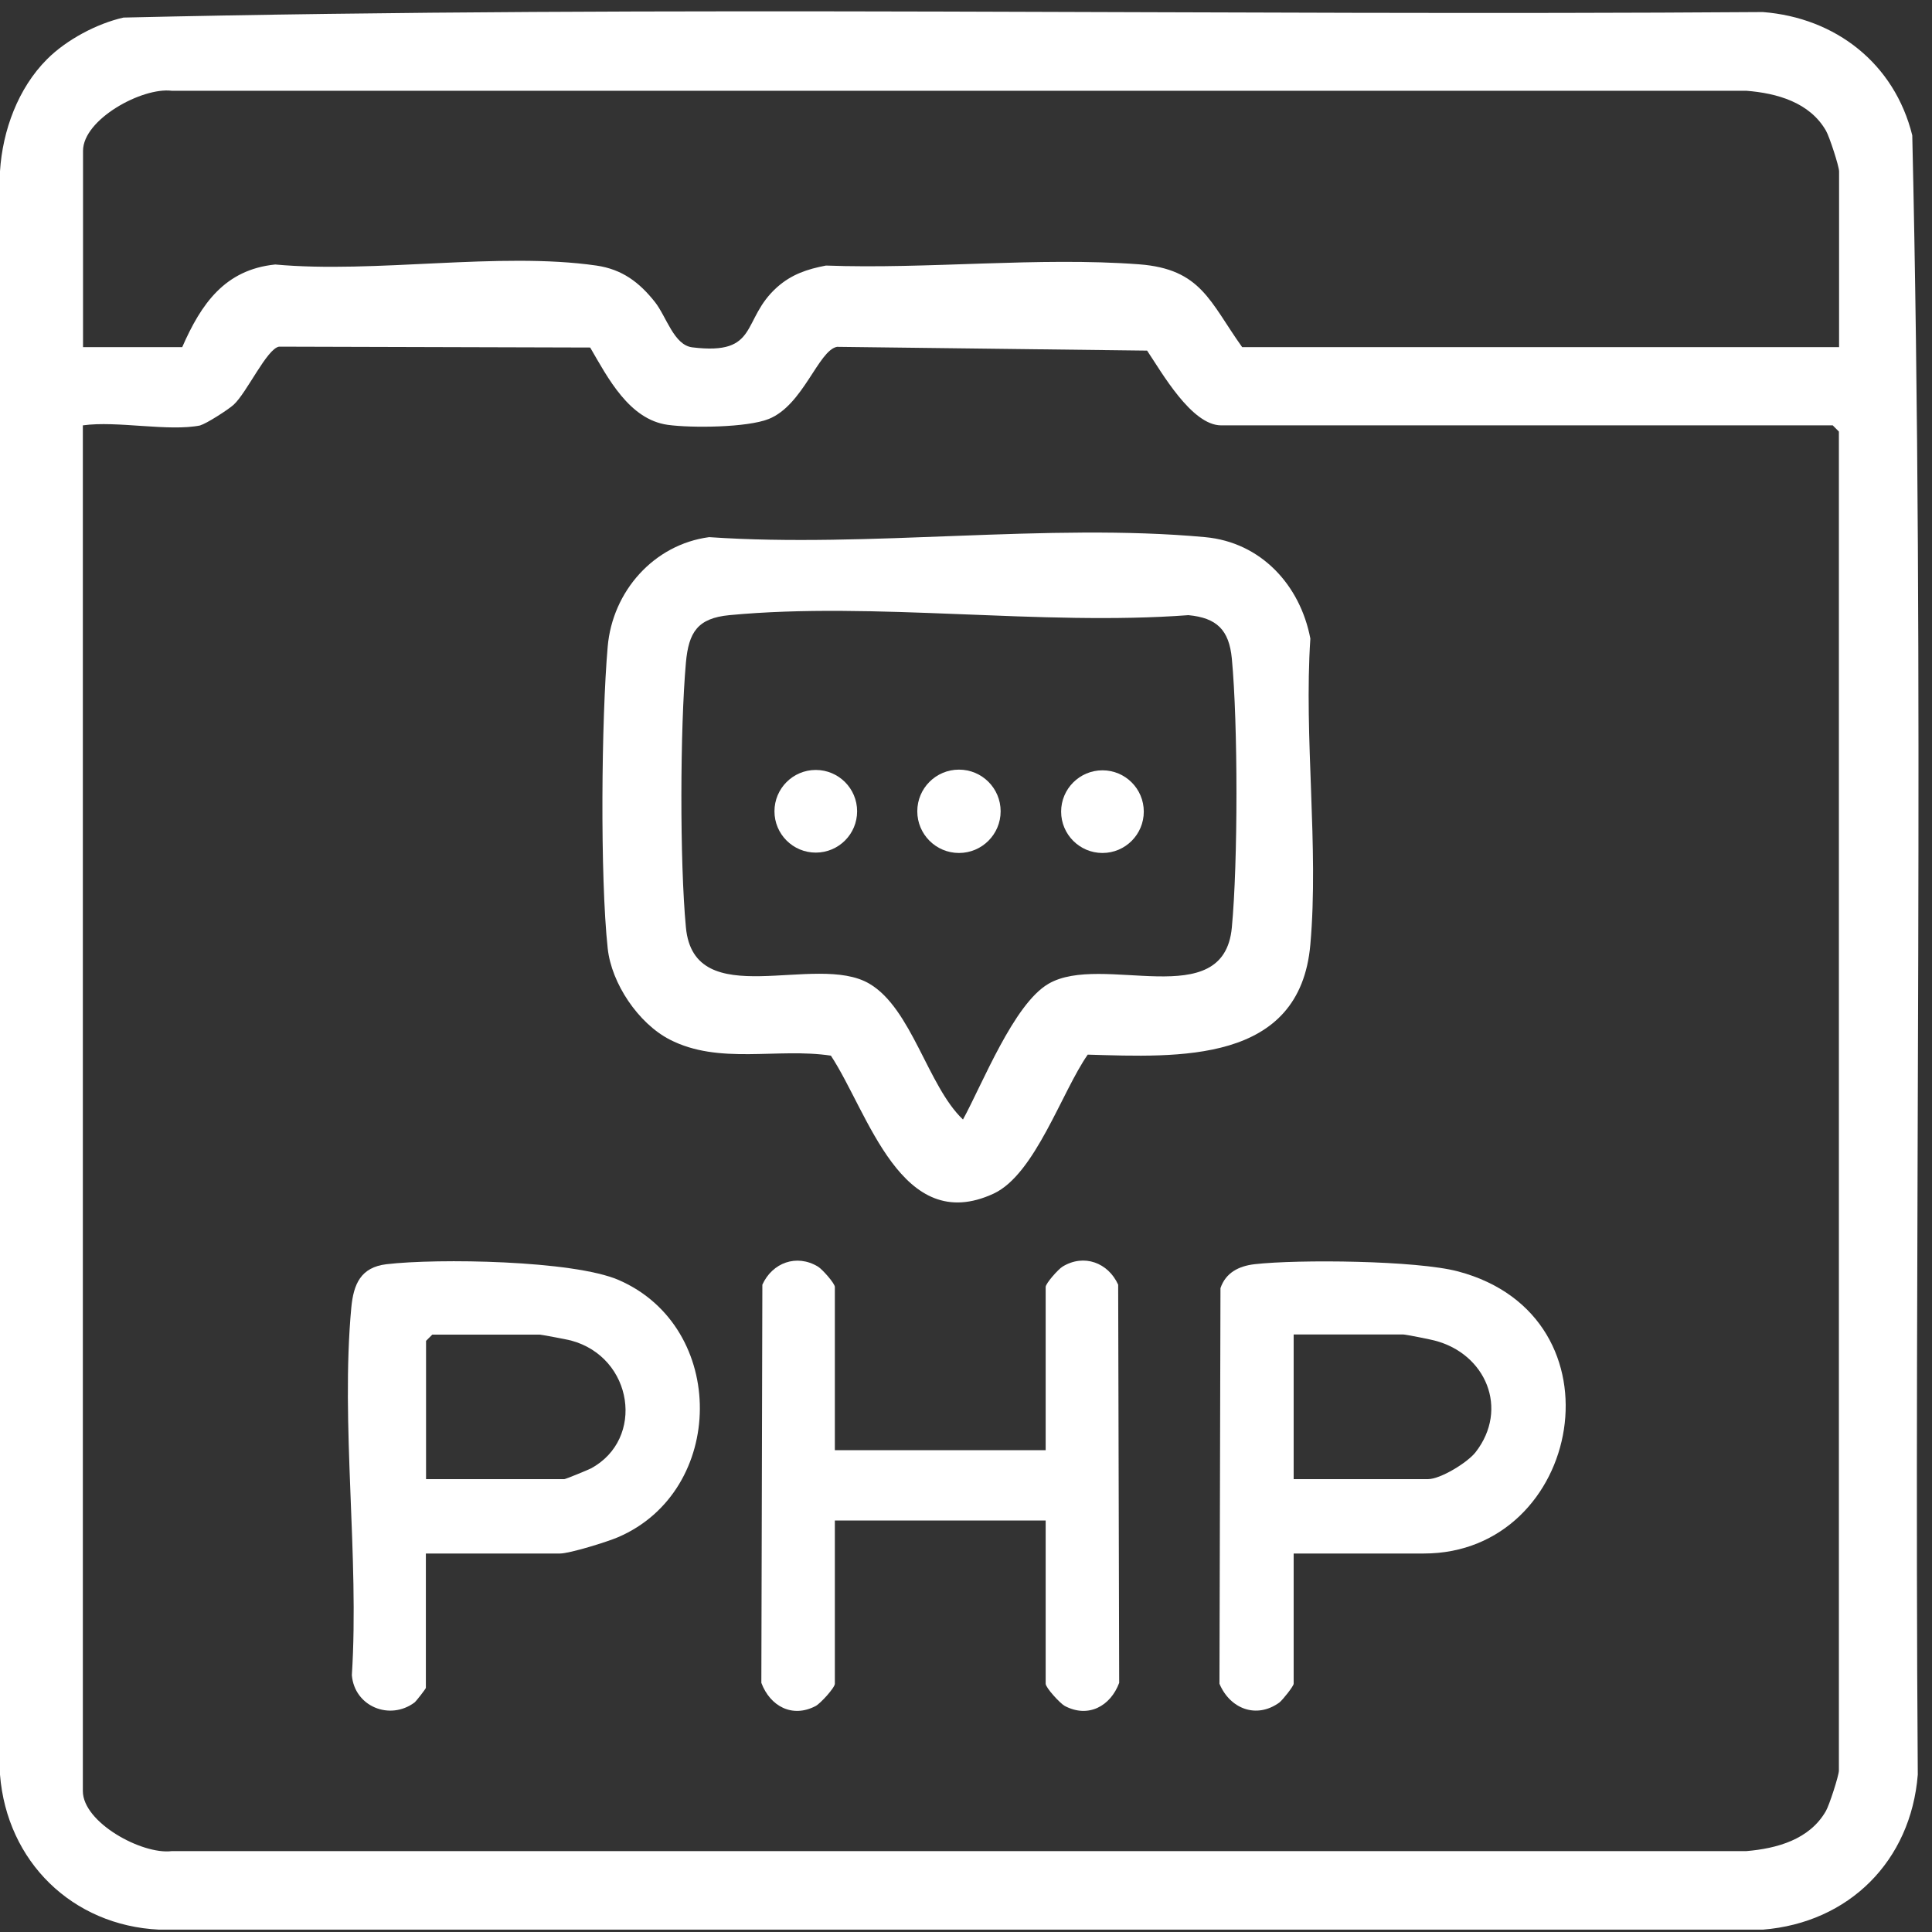
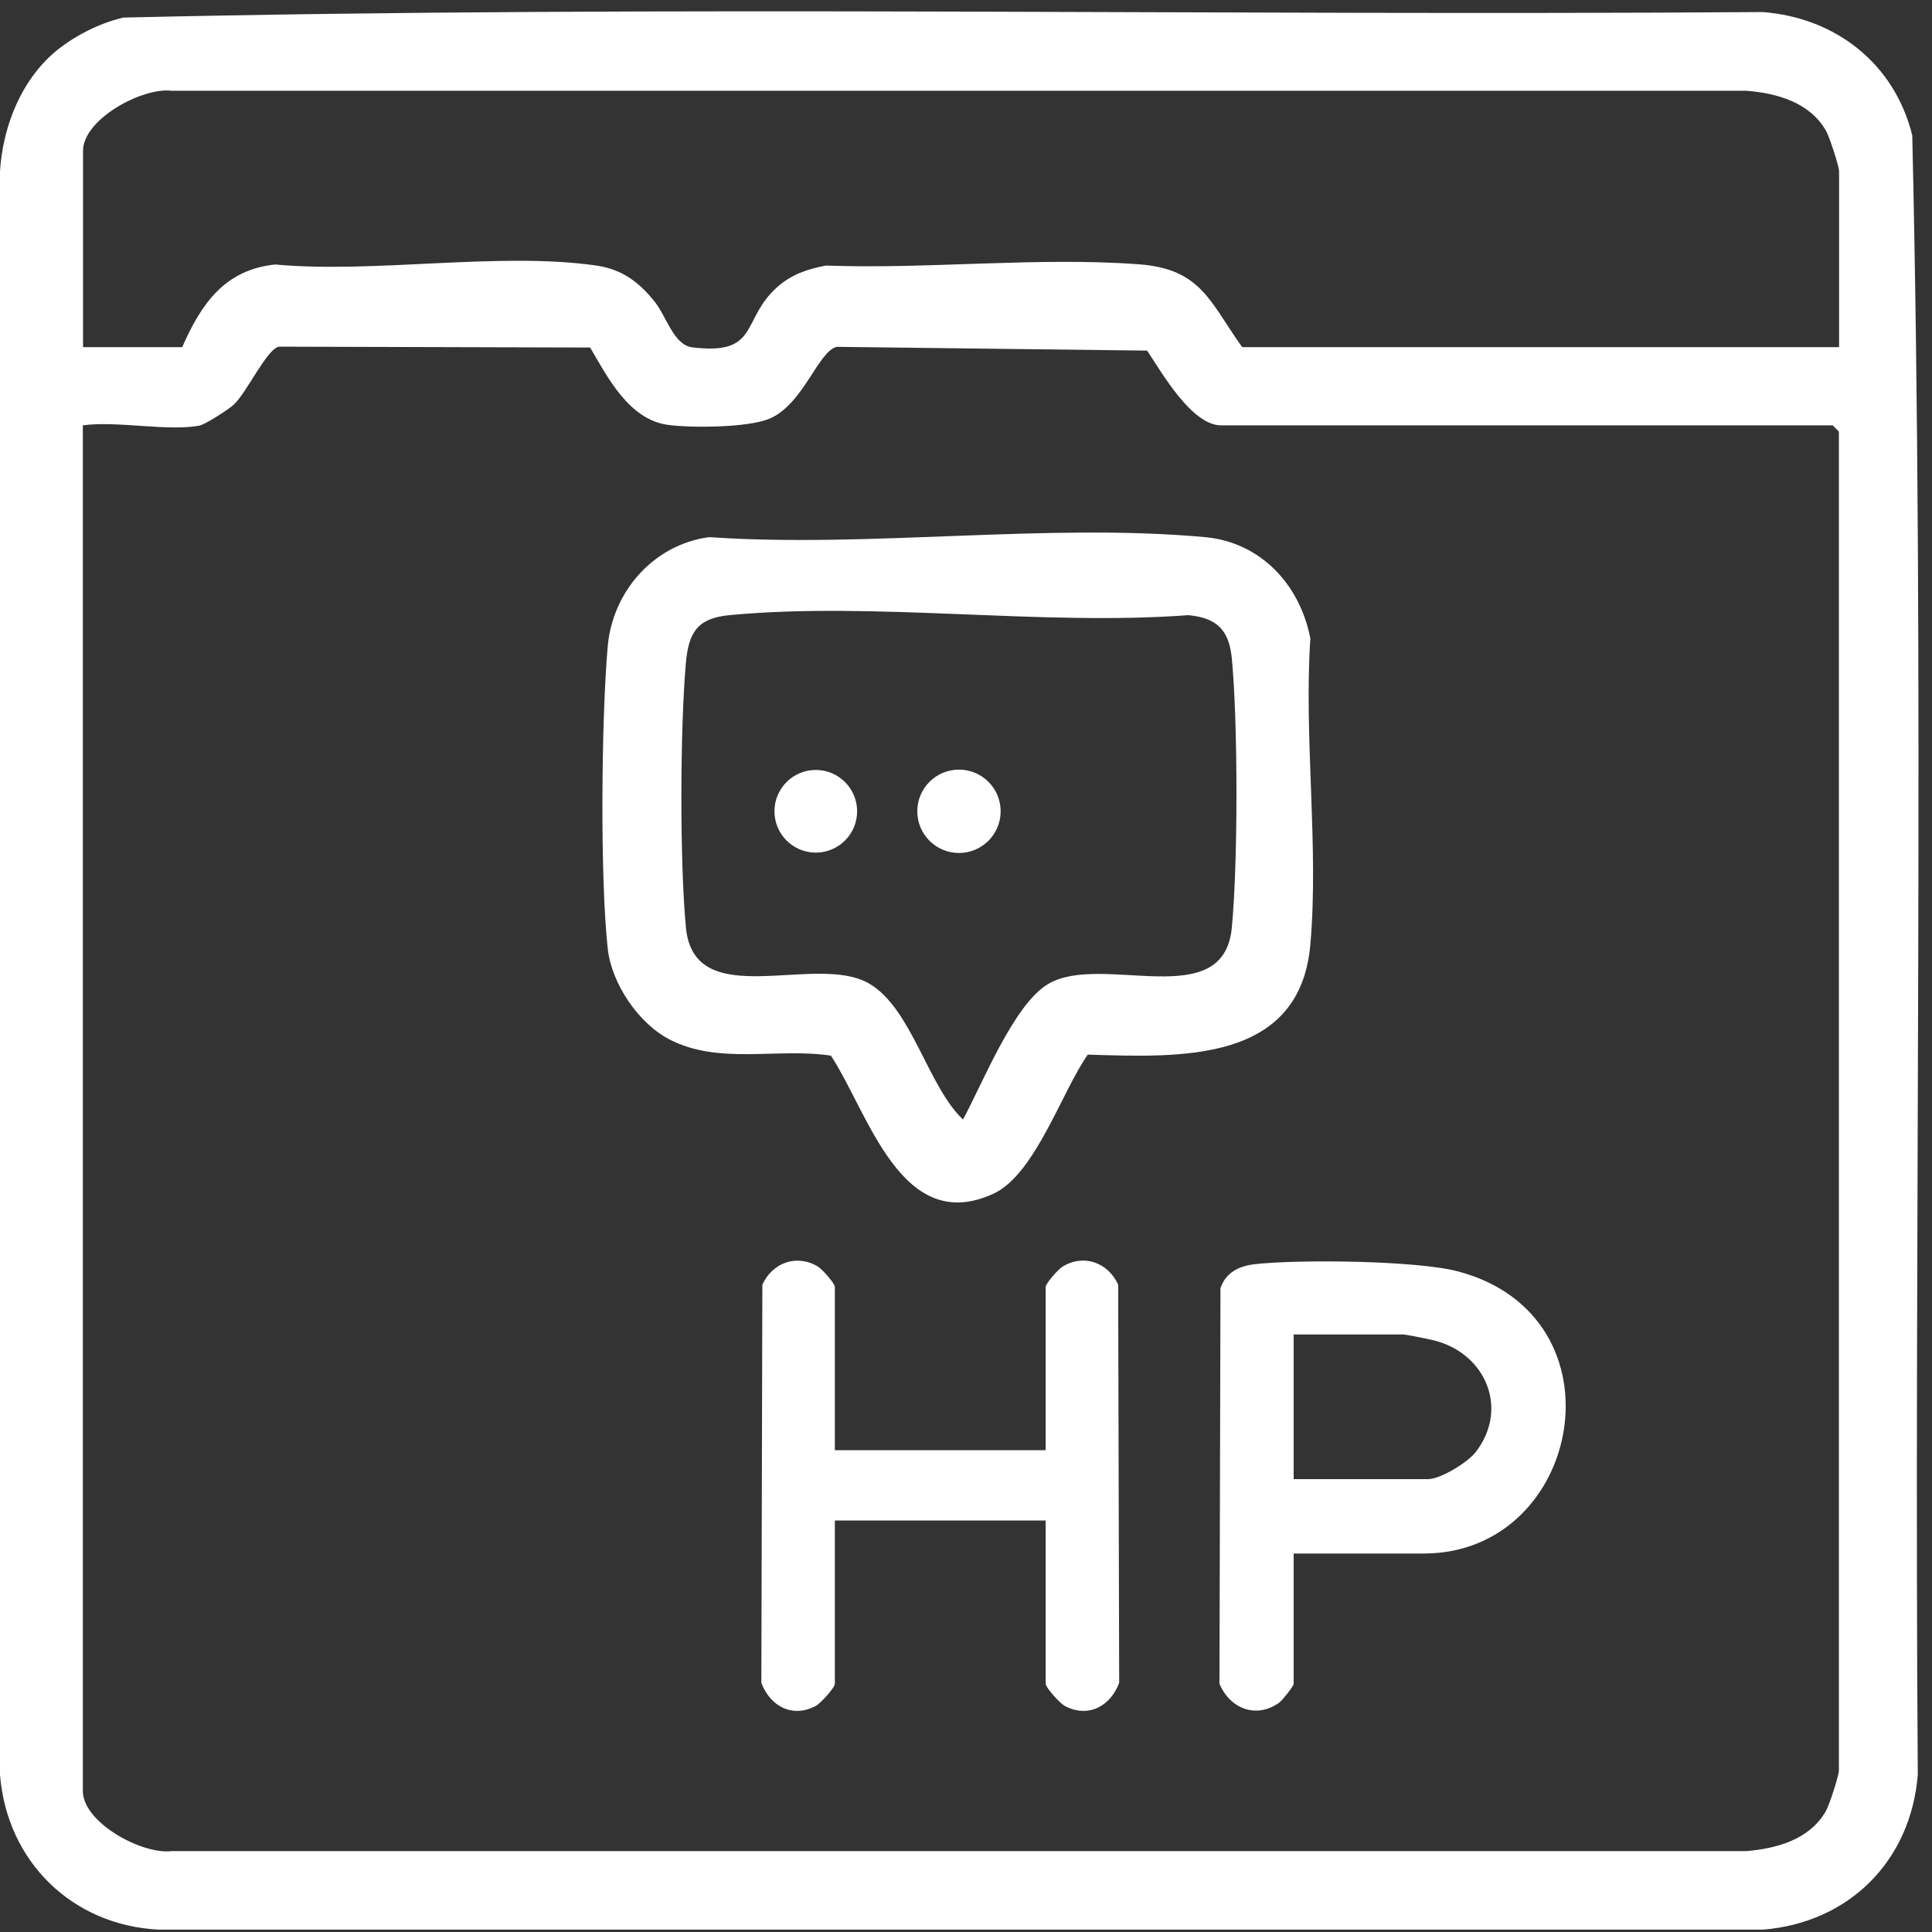
<svg xmlns="http://www.w3.org/2000/svg" width="42" height="42" viewBox="0 0 42 42" fill="none">
  <rect x="0" y="0" width="42" height="42" fill="#333333" stroke="none" />
  <path d="M1.026 1.284C1.445 0.865 2.104 0.513 2.684 0.382C14.541 0.108 26.446 0.348 38.322 0.262C39.909 0.385 41.185 1.385 41.571 2.942C41.844 14.799 41.605 26.704 41.691 38.58C41.541 40.455 40.197 41.799 38.322 41.949H3.459C1.572 41.859 0.15 40.47 0 38.58V3.721C0.056 2.837 0.393 1.917 1.022 1.288L1.026 1.284ZM39.98 7.543V3.725C39.98 3.616 39.77 2.969 39.695 2.841C39.34 2.224 38.629 2.025 37.962 1.973H3.733C3.089 1.894 1.805 2.594 1.805 3.279V7.547H3.961C4.373 6.607 4.886 5.862 5.983 5.75C8.158 5.949 10.85 5.469 12.965 5.773C13.526 5.855 13.897 6.136 14.238 6.566C14.489 6.885 14.649 7.502 15.05 7.551C16.521 7.731 16.102 6.948 16.896 6.241C17.21 5.964 17.547 5.851 17.955 5.773C20.164 5.855 22.575 5.582 24.762 5.746C26.117 5.848 26.3 6.563 27.004 7.547H39.984L39.98 7.543ZM4.362 9.247C3.669 9.389 2.546 9.142 1.801 9.247V38.935C1.801 39.62 3.085 40.32 3.729 40.242H37.958C38.629 40.186 39.336 39.991 39.692 39.373C39.767 39.246 39.976 38.598 39.976 38.49V9.382L39.842 9.247H26.547C25.903 9.247 25.252 8.09 24.937 7.622L18.195 7.54C17.791 7.618 17.461 8.809 16.712 9.108C16.244 9.296 15.035 9.307 14.518 9.236C13.676 9.12 13.212 8.21 12.83 7.555L6.065 7.536C5.799 7.585 5.369 8.532 5.08 8.798C4.968 8.902 4.47 9.221 4.358 9.243L4.362 9.247Z" fill="white" />
  <path d="M20.847 18.543C21.348 18.543 21.753 18.137 21.753 17.637C21.753 17.136 21.348 16.731 20.847 16.731C20.347 16.731 19.941 17.136 19.941 17.637C19.941 18.137 20.347 18.543 20.847 18.543Z" fill="white" />
-   <path d="M23.967 18.543C24.463 18.543 24.865 18.14 24.865 17.644C24.865 17.148 24.463 16.746 23.967 16.746C23.471 16.746 23.068 17.148 23.068 17.644C23.068 18.14 23.471 18.543 23.967 18.543Z" fill="white" />
  <path d="M23.649 22.923C23.084 23.728 22.503 25.529 21.601 25.948C19.59 26.88 18.879 24.188 18.063 22.949C16.902 22.773 15.633 23.155 14.555 22.597C13.877 22.245 13.293 21.381 13.211 20.617C13.043 19.067 13.073 15.634 13.211 14.054C13.316 12.856 14.211 11.838 15.416 11.677C18.887 11.916 22.78 11.362 26.198 11.677C27.415 11.789 28.265 12.721 28.486 13.882C28.343 16.031 28.673 18.412 28.486 20.531C28.261 23.133 25.614 22.983 23.649 22.927V22.923ZM20.934 24.338C21.358 23.563 22.039 21.826 22.791 21.388C23.959 20.703 26.603 22.047 26.779 20.164C26.913 18.745 26.913 15.735 26.779 14.316C26.719 13.694 26.453 13.432 25.835 13.373C22.631 13.612 19.006 13.073 15.854 13.373C15.165 13.44 14.971 13.743 14.911 14.406C14.784 15.843 14.776 18.73 14.911 20.16C15.087 22.043 17.734 20.699 18.898 21.384C19.819 21.923 20.171 23.612 20.931 24.334L20.934 24.338Z" fill="white" />
  <path d="M17.734 18.535C18.231 18.535 18.633 18.133 18.633 17.637C18.633 17.141 18.231 16.738 17.734 16.738C17.238 16.738 16.836 17.141 16.836 17.637C16.836 18.133 17.238 18.535 17.734 18.535Z" fill="white" />
  <path d="M18.149 31.526H22.732V27.977C22.732 27.902 23.001 27.595 23.099 27.535C23.563 27.251 24.091 27.449 24.308 27.928L24.33 36.584C24.14 37.093 23.657 37.355 23.147 37.086C23.043 37.029 22.732 36.689 22.732 36.603V33.054H18.149V36.603C18.149 36.689 17.839 37.029 17.734 37.086C17.225 37.355 16.742 37.093 16.551 36.584L16.573 27.928C16.79 27.449 17.318 27.255 17.782 27.535C17.88 27.595 18.149 27.902 18.149 27.977V31.526Z" fill="white" />
-   <path d="M9.258 33.772V36.693C9.258 36.711 9.049 36.981 9.011 37.011C8.472 37.411 7.705 37.097 7.649 36.416C7.813 33.851 7.402 30.953 7.637 28.426C7.686 27.913 7.843 27.55 8.401 27.483C9.506 27.352 12.463 27.397 13.451 27.827C15.821 28.857 15.788 32.406 13.437 33.417C13.204 33.518 12.384 33.772 12.175 33.772H9.255H9.258ZM9.258 32.155H12.268C12.298 32.155 12.77 31.96 12.845 31.923C14.028 31.287 13.77 29.505 12.411 29.141C12.325 29.119 11.774 29.014 11.733 29.014H9.397L9.262 29.149V32.159L9.258 32.155Z" fill="white" />
  <path d="M28.123 33.772V36.603C28.123 36.655 27.884 36.955 27.813 37.011C27.311 37.374 26.738 37.146 26.51 36.603L26.532 28.003C26.645 27.67 26.925 27.524 27.27 27.483C28.228 27.374 30.804 27.401 31.699 27.64C35.383 28.621 34.394 33.772 30.954 33.772H28.123ZM28.123 32.155H31.044C31.313 32.155 31.897 31.799 32.077 31.571C32.811 30.628 32.301 29.426 31.182 29.141C31.088 29.115 30.553 29.01 30.504 29.01H28.123V32.155Z" fill="white" />
</svg>